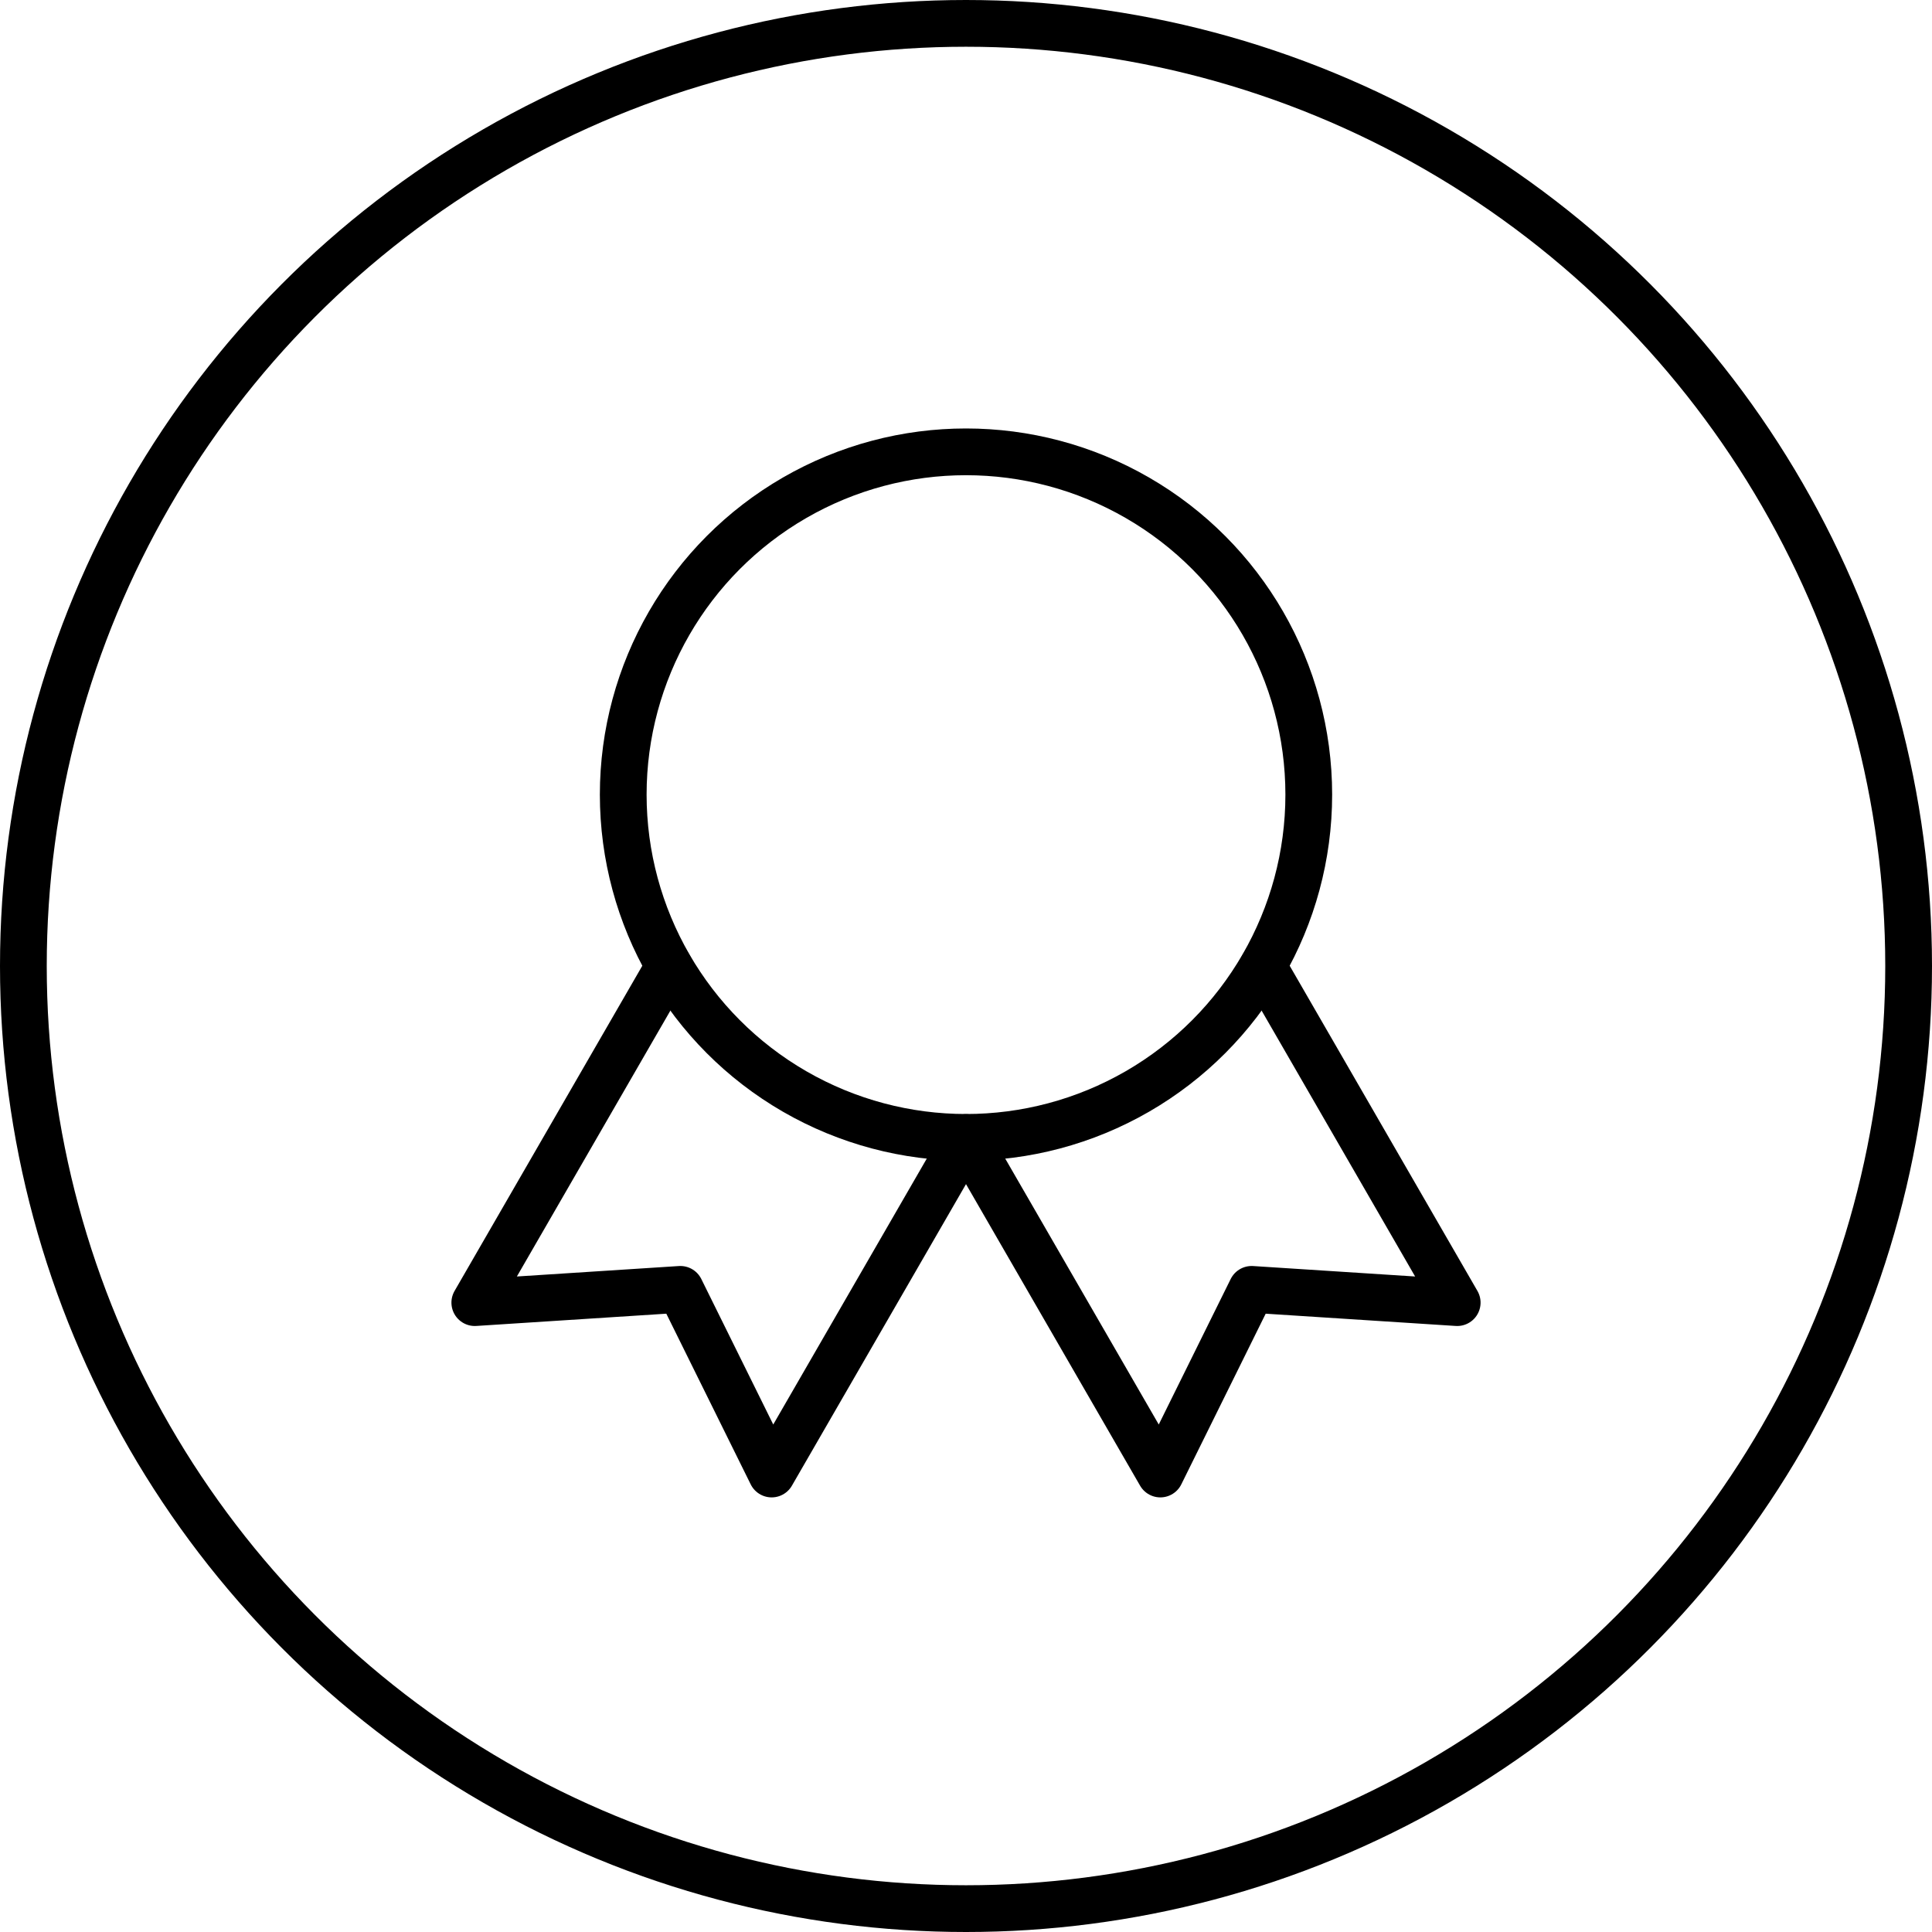
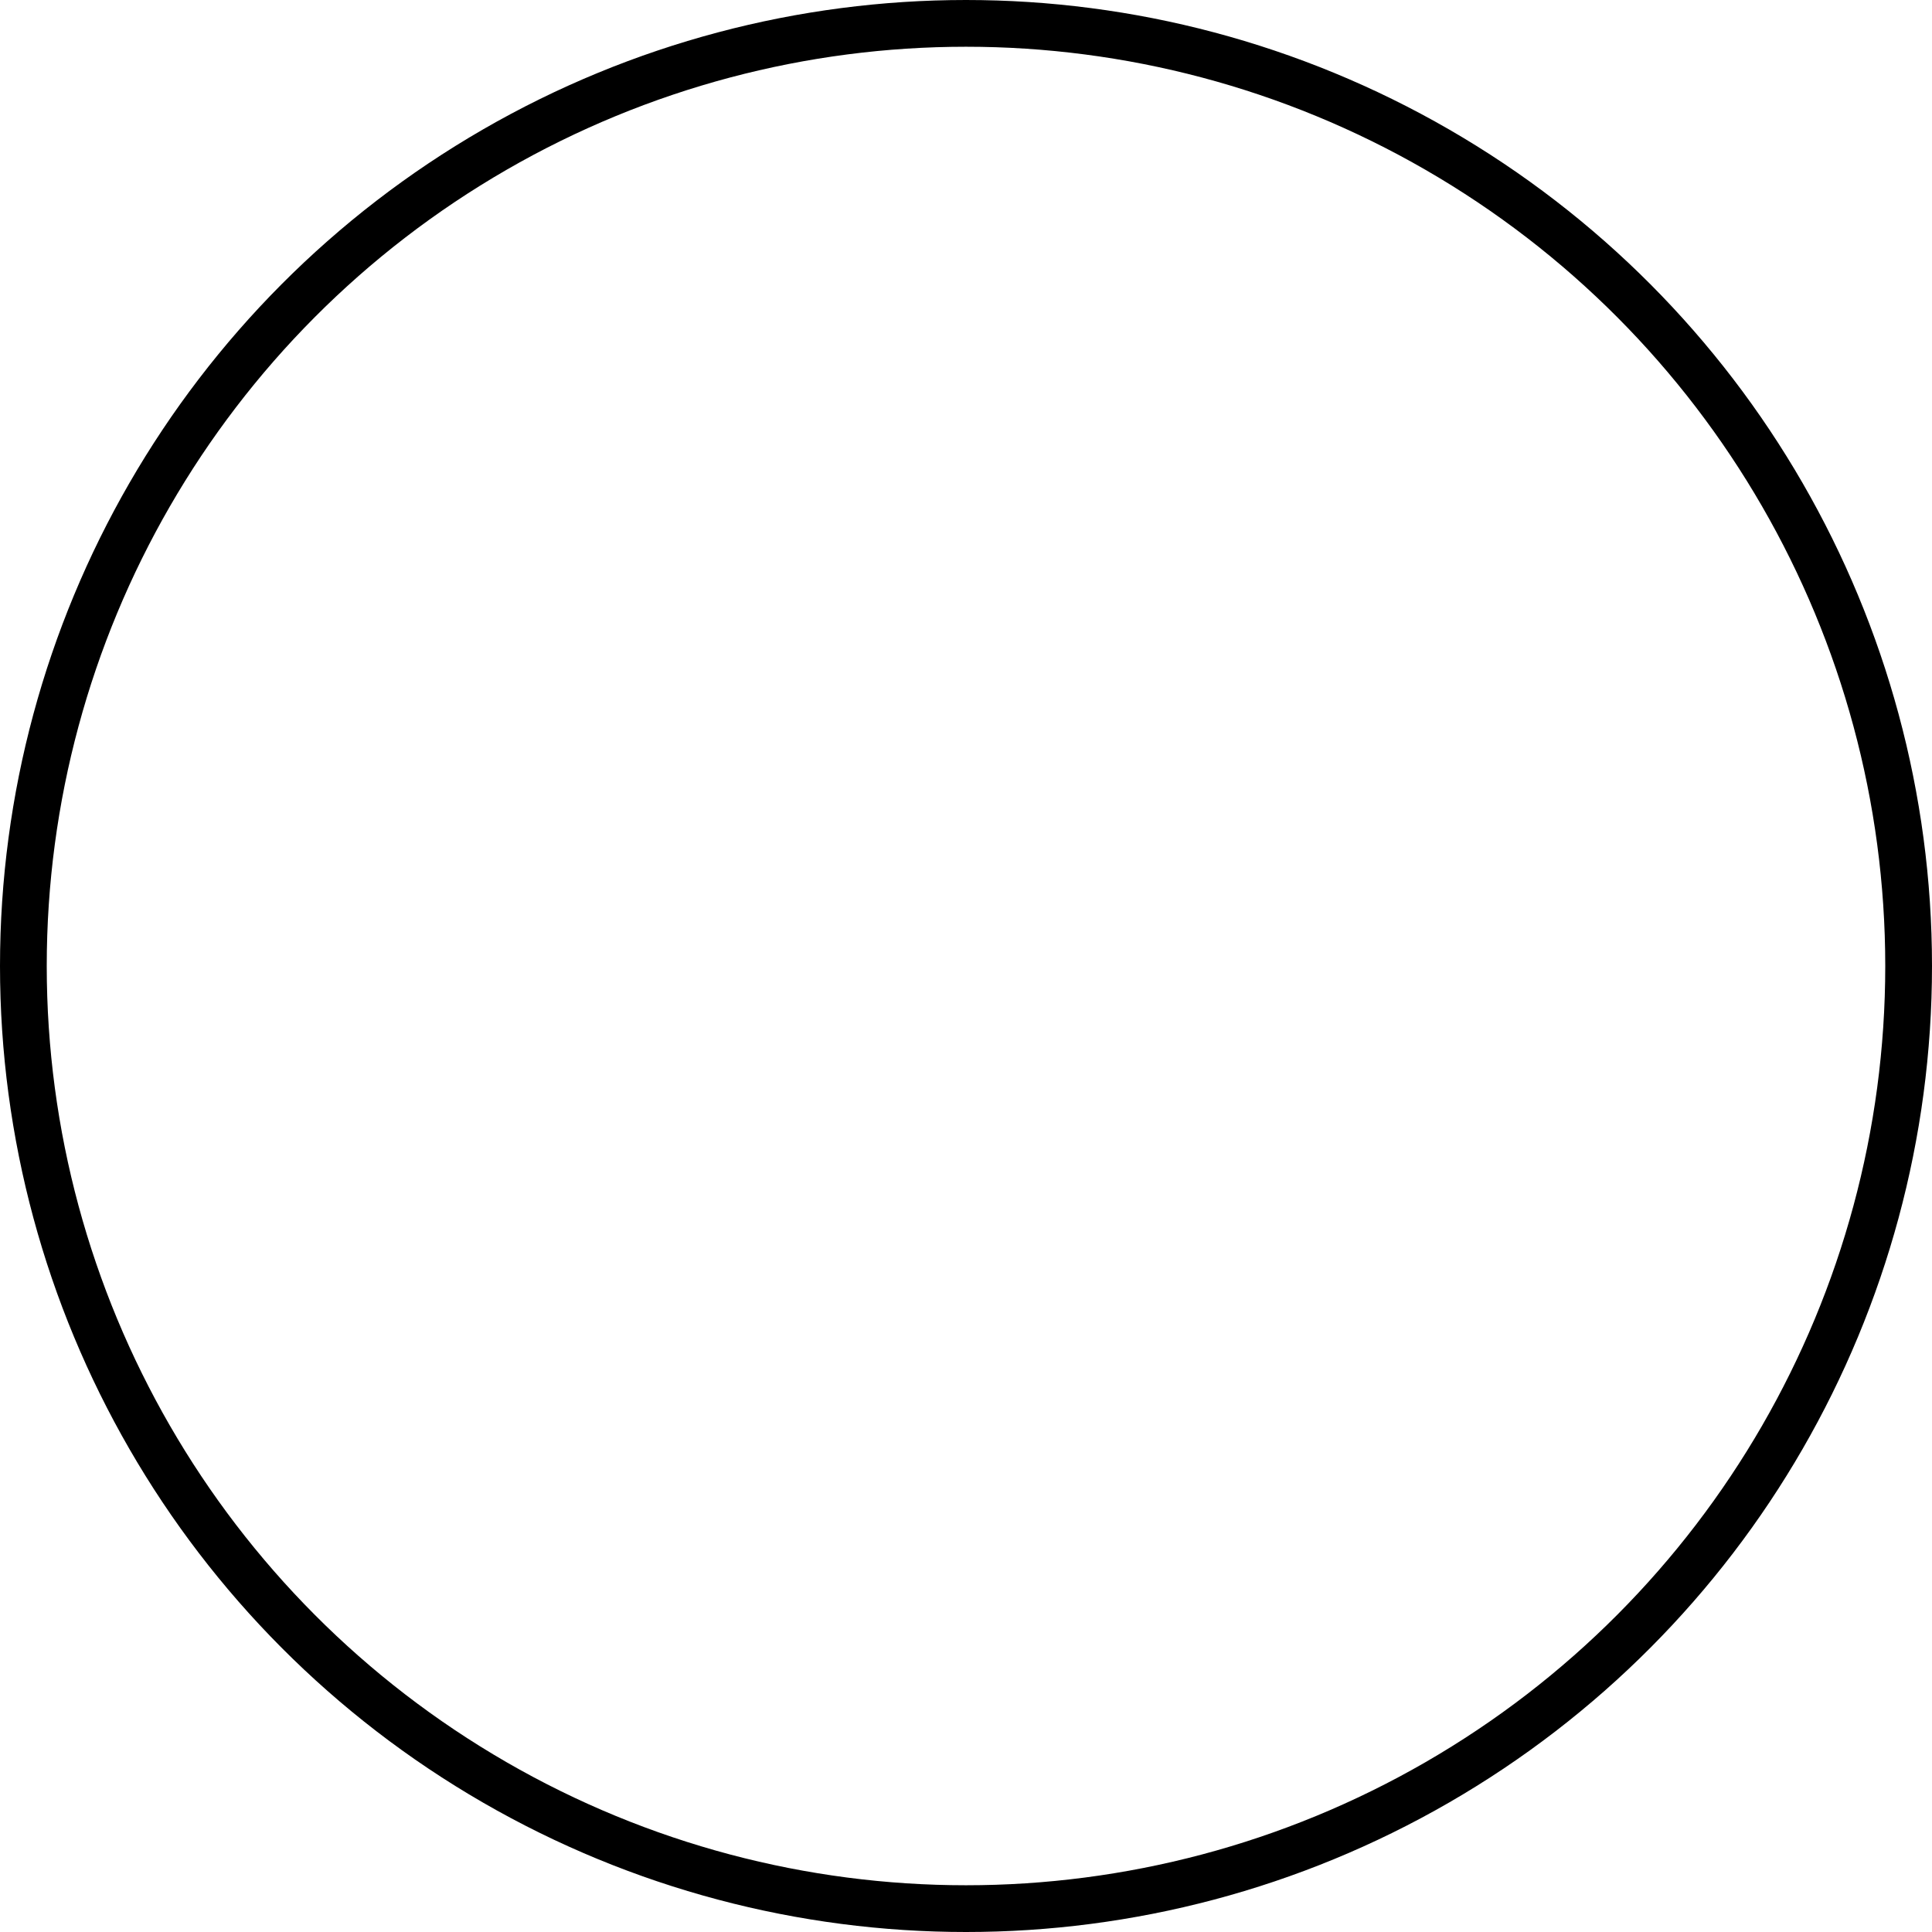
<svg xmlns="http://www.w3.org/2000/svg" width="62px" height="62px" viewBox="0 0 62 62" version="1.1">
  <title>DF57C3DE-AE5B-423A-BC22-74EFE601137B</title>
  <g id="Shop" stroke="none" stroke-width="1" fill="none" fill-rule="evenodd">
    <g id="Shop_uvod_v2" transform="translate(-1114, -723)">
      <g id="Group-4" transform="translate(1114, 723)">
        <circle id="Oval" stroke="#000000" stroke-width="1.5" cx="31" cy="31" r="30.25" />
        <g id="award" transform="translate(9, 9)">
          <polygon id="Path" points="0 0 44 0 44 44 0 44" />
-           <circle id="Oval" stroke="#000000" stroke-width="1.5" stroke-linecap="round" stroke-linejoin="round" cx="22" cy="16.5" r="11" />
-           <polyline id="Path" stroke="#000000" stroke-width="1.5" stroke-linecap="round" stroke-linejoin="round" transform="translate(29.883, 30.154) rotate(-30) translate(-29.883, -30.154) " points="24.383 23.921 24.383 36.388 29.883 32.721 35.383 36.388 35.383 23.921" />
-           <polyline id="Path" stroke="#000000" stroke-width="1.5" stroke-linecap="round" stroke-linejoin="round" transform="translate(14.117, 30.154) rotate(30) translate(-14.117, -30.154) " points="8.617 23.921 8.617 36.388 14.117 32.721 19.617 36.388 19.617 23.921" />
        </g>
      </g>
    </g>
  </g>
</svg>